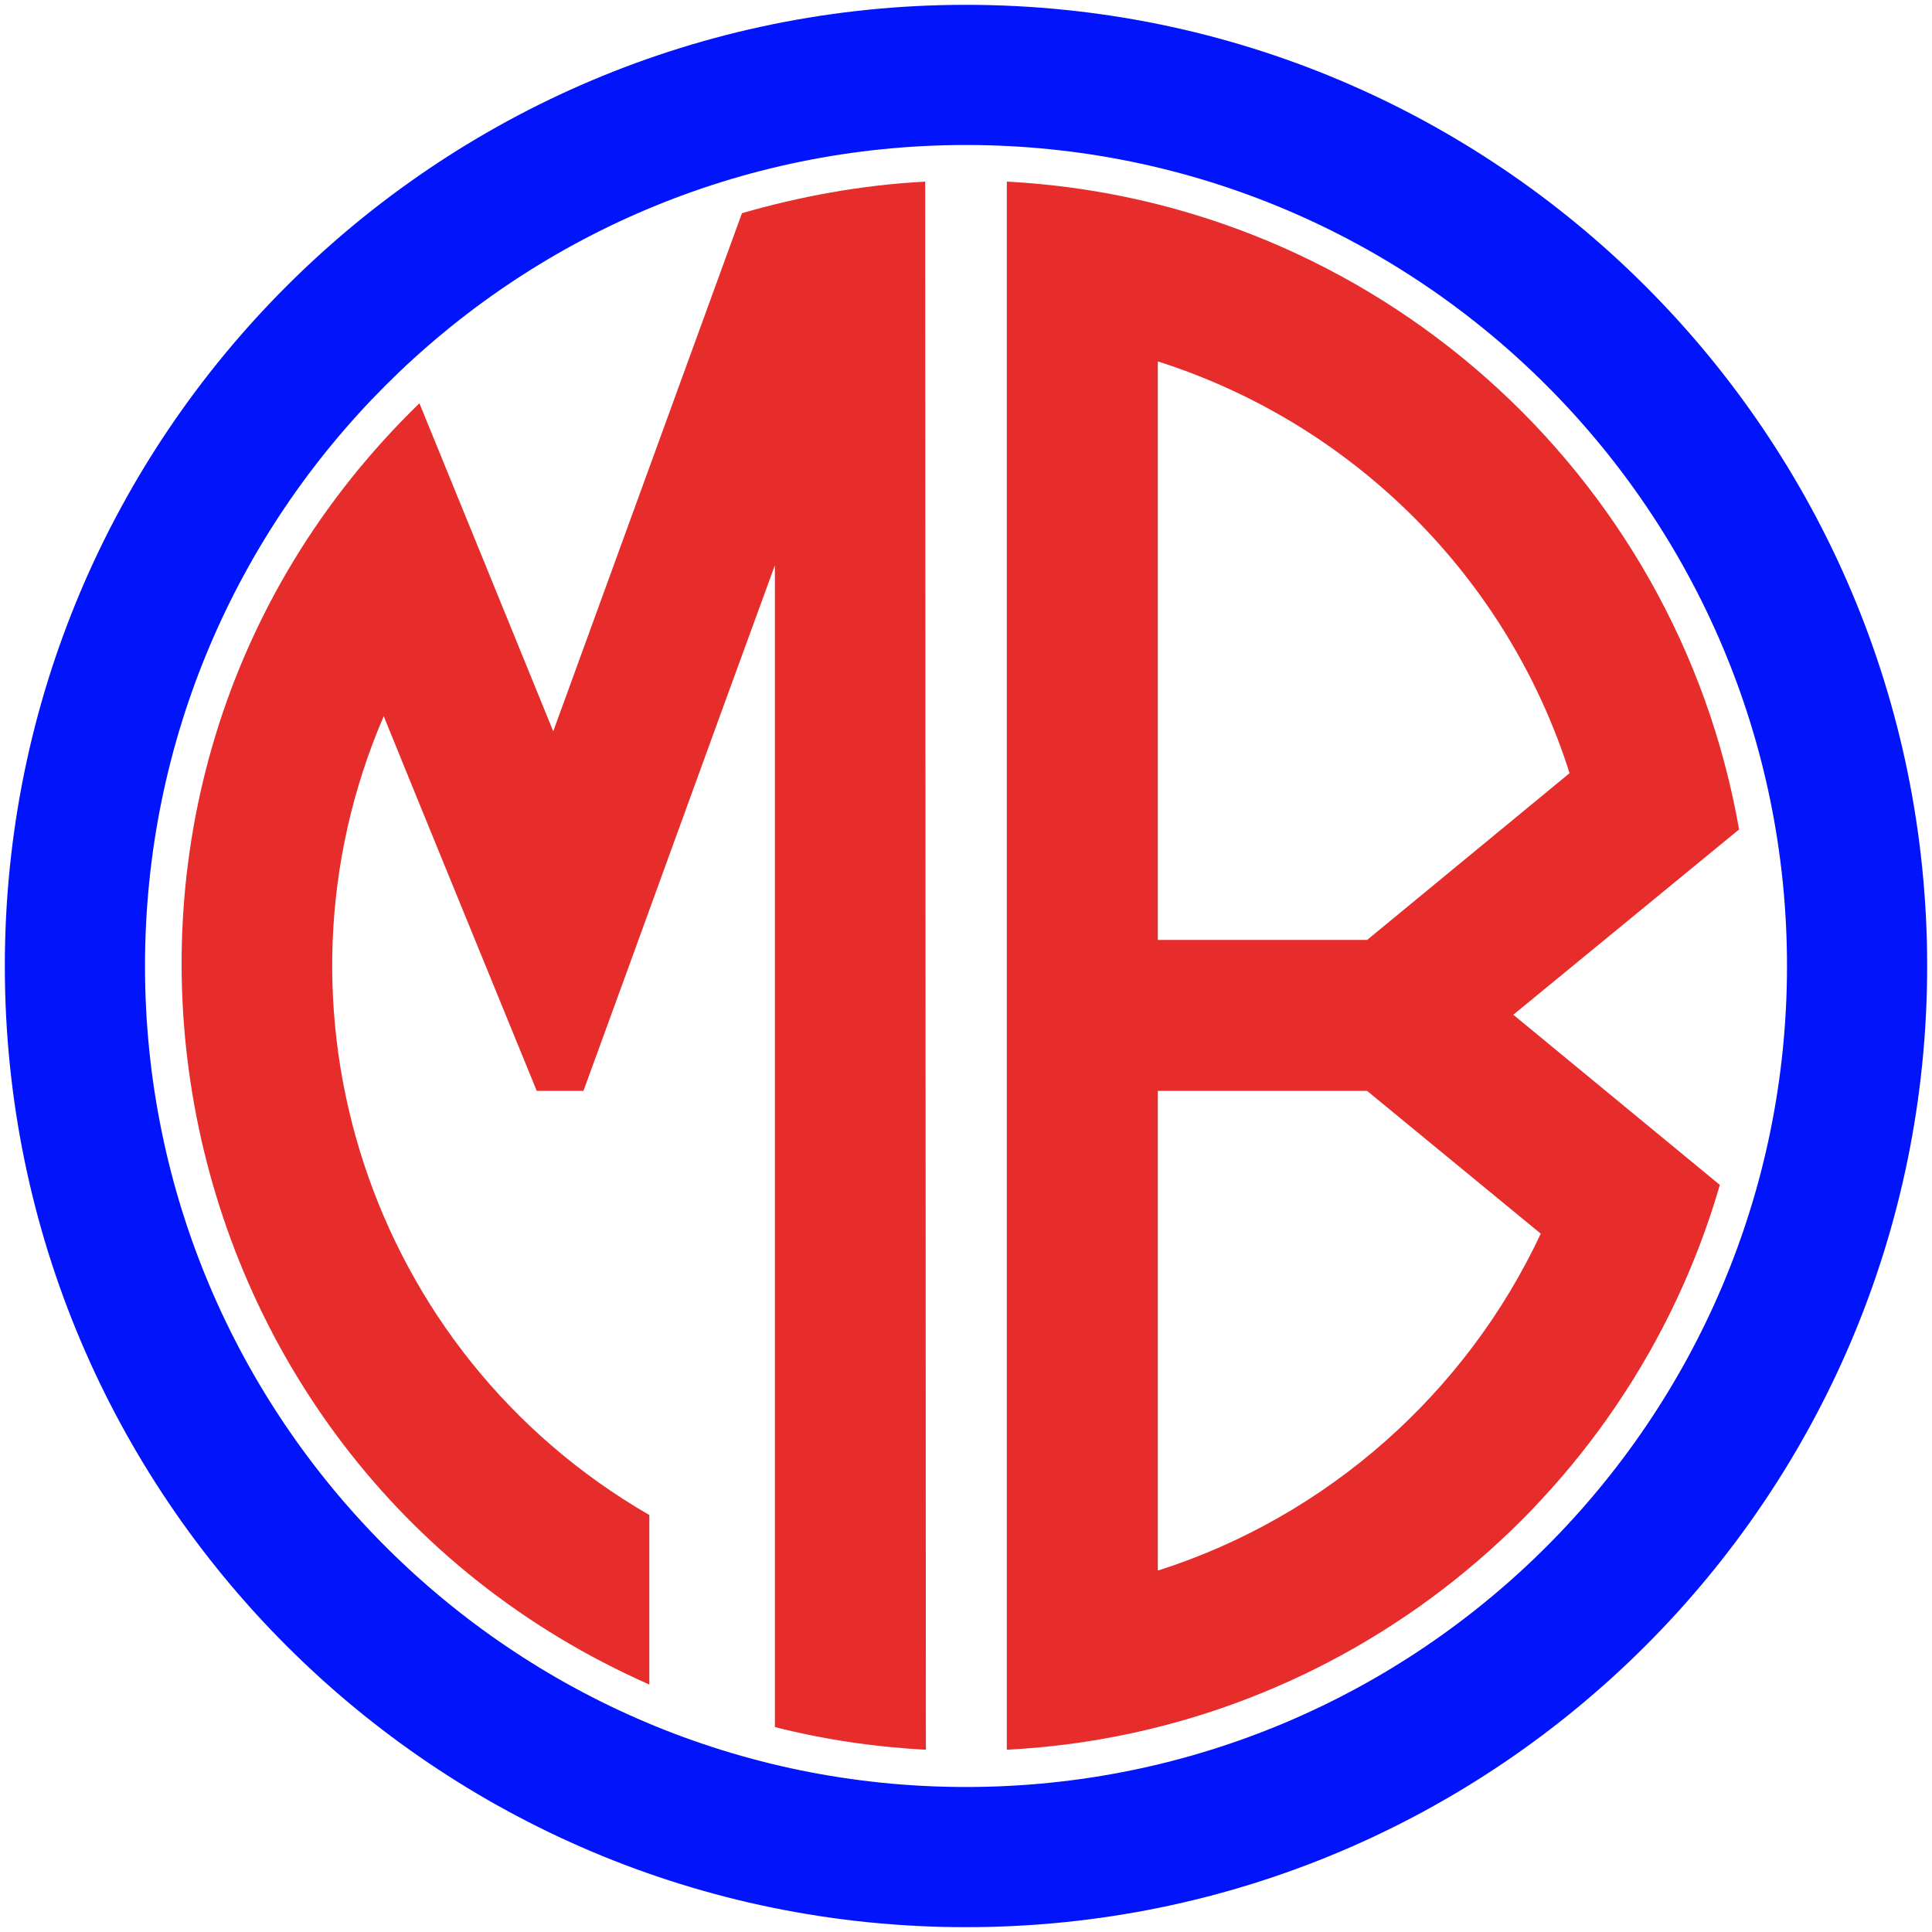
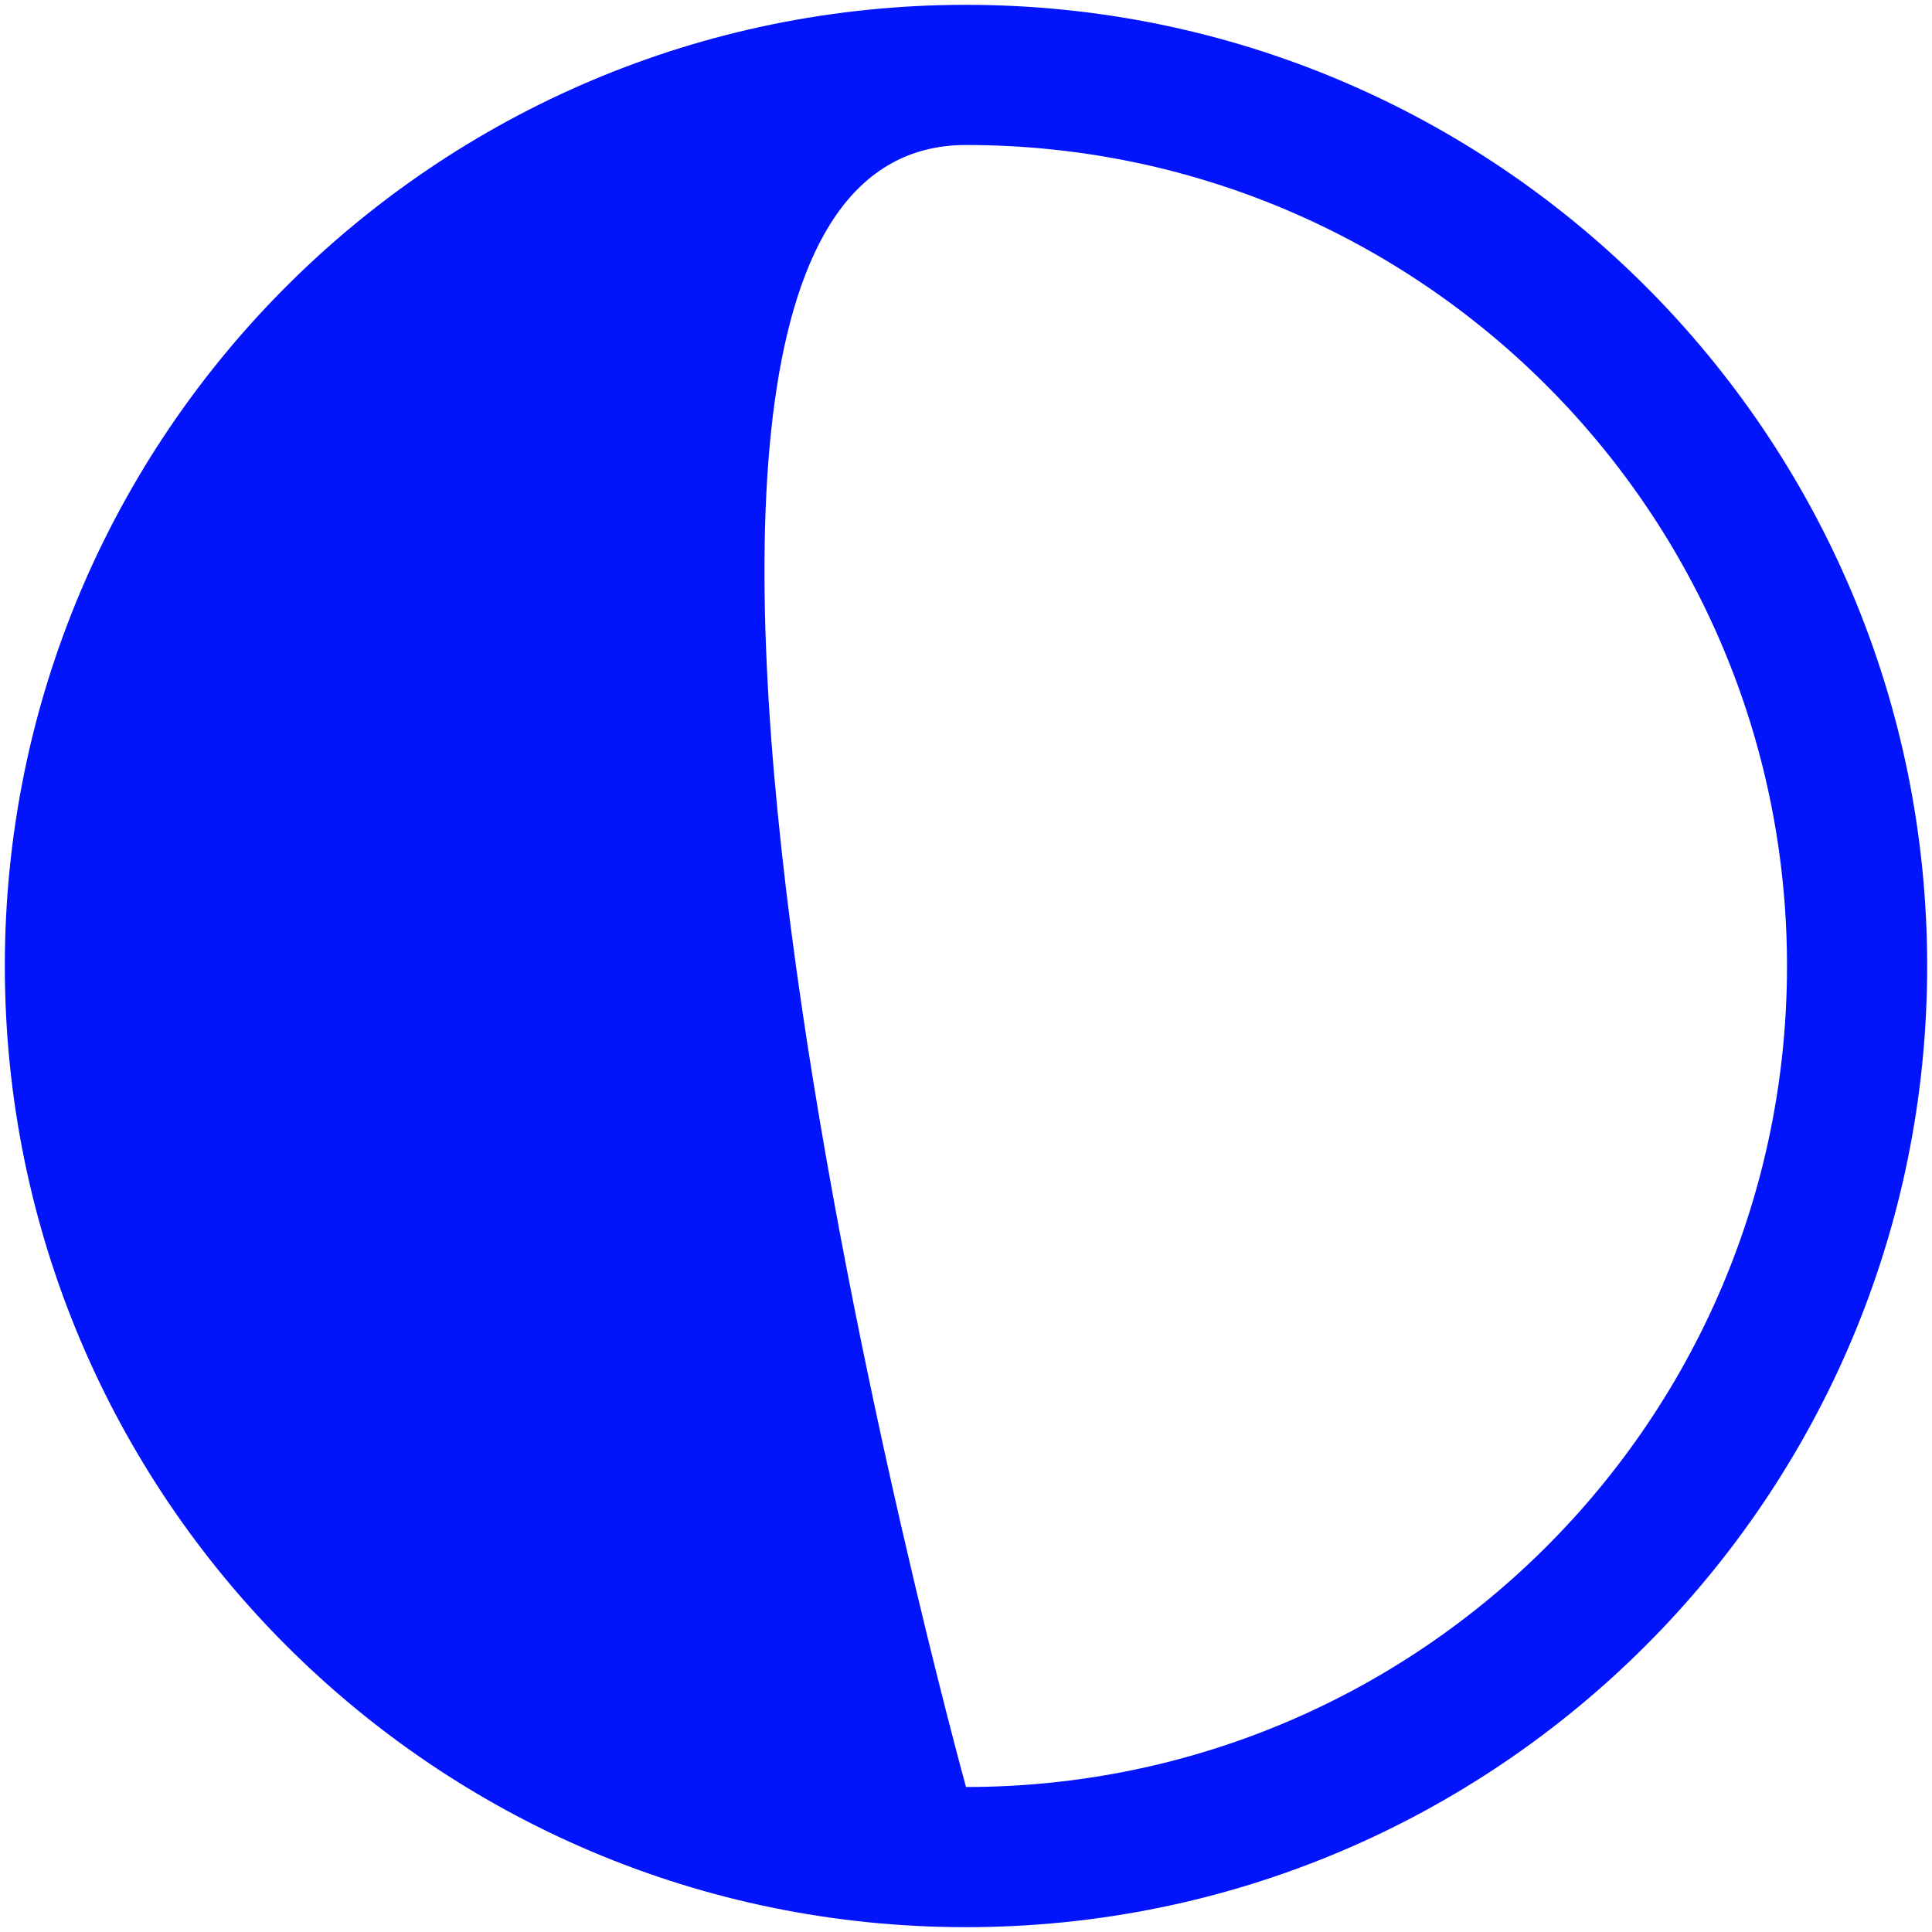
<svg xmlns="http://www.w3.org/2000/svg" version="1.1" enable-background="new 0 0 288 288" viewBox="0 0 288 288" x="0px" y="0px" width="32px" height="32px">
  <g>
-     <path d="M144,0.72C64.869,0.72,0.72,64.869,0.72,144S64.869,287.28,144,287.28S287.28,223.131,287.28,144 S223.131,0.72,144,0.72z M144,266.385c-67.591,0-122.385-54.794-122.385-122.385S76.409,21.615,144,21.615 S266.385,76.409,266.385,144S211.591,266.385,144,266.385z" fill="#0214fb" />
+     <path d="M144,0.72C64.869,0.72,0.72,64.869,0.72,144S64.869,287.28,144,287.28S287.28,223.131,287.28,144 S223.131,0.72,144,0.72z M144,266.385S76.409,21.615,144,21.615 S266.385,76.409,266.385,144S211.591,266.385,144,266.385z" fill="#0214fb" />
    <g id="letter_group" transform="scale(1.023)">
      <g>
        <g id="Calque_27" />
        <g id="Calque_26" />
        <g id="Calque_25" />
        <g id="Calque_24" />
        <g id="Calque_23" />
        <g id="Calque_22">
          <g>
-             <path d="M109.4,0.9C100,1.4,91,3.1,82.7,5.5L55.2,81C52.1,73.4,38,38.8,35.7,33.2C-22.6,89.8-4.6,187.3,69.2,219.9v-24.7    c-41-23.7-57-74-38.7-116.4c3.6,8.9,19.4,47.5,22.3,54.6h6.8c8.3-22.7,18.2-50.1,27.9-76.6c0,116.5,0,48,0,169.3    c7.1,1.8,14.4,2.9,22,3.3c0,0,0,0,0,0L109.4,0.9z" fill="#e72c2c" transform="translate(25.416 25.564)" />
-           </g>
+             </g>
        </g>
        <g id="Calque_21" />
        <g id="Calque_20" />
        <g id="Calque_19" />
        <g id="Calque_18" />
        <g id="Calque_17" />
        <g id="Calque_16" />
        <g id="Calque_15" />
        <g id="Calque_14" />
        <g id="Calque_13" />
        <g id="Calque_12" />
        <g id="Calque_11" />
        <g id="Calque_10" />
        <g id="Calque_9" />
        <g id="Calque_8" />
        <g id="Calque_7" />
        <g id="Calque_6" />
        <g id="Calque_5" />
        <g id="Calque_4" />
        <g id="Calque_3" />
        <g id="Calque_2" />
      </g>
      <g>
        <g id="Calque_27" />
        <g id="Calque_26" />
        <g id="Calque_25" />
        <g id="Calque_24" />
        <g id="Calque_23">
-           <path d="M106.7,95.3C97.6,43.2,53.4,3.7,0,0.9v228.5c49-2.5,90.5-36.1,103.9-82.3l-30.1-24.8L106.7,95.3z M22,27.1   c28.6,9.1,51,31.6,60,60l-29.5,24.3c-8.6,0-19.3,0-30.5,0V27.1z M77.8,154.2C67,177.3,46.8,195.4,22,203.3v-69.9   c10.8,0,19.9,0,30.5,0L77.8,154.2z" fill="#e72c2c" transform="translate(146.712 25.564)" />
-         </g>
+           </g>
        <g id="Calque_22" />
        <g id="Calque_21" />
        <g id="Calque_20" />
        <g id="Calque_19" />
        <g id="Calque_18" />
        <g id="Calque_17" />
        <g id="Calque_16" />
        <g id="Calque_15" />
        <g id="Calque_14" />
        <g id="Calque_13" />
        <g id="Calque_12" />
        <g id="Calque_11" />
        <g id="Calque_10" />
        <g id="Calque_9" />
        <g id="Calque_8" />
        <g id="Calque_7" />
        <g id="Calque_6" />
        <g id="Calque_5" />
        <g id="Calque_4" />
        <g id="Calque_3" />
        <g id="Calque_2" />
      </g>
    </g>
  </g>
</svg>